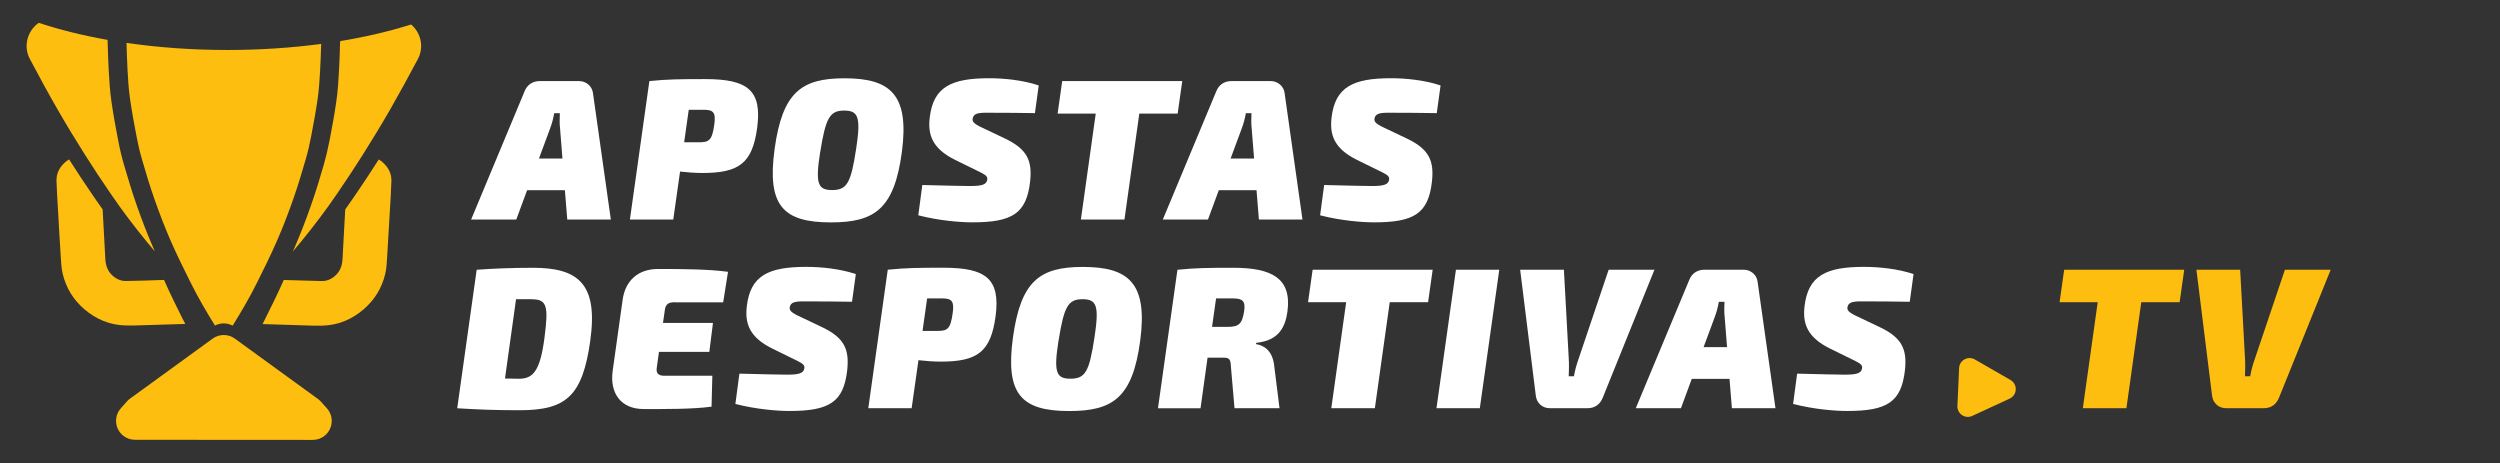
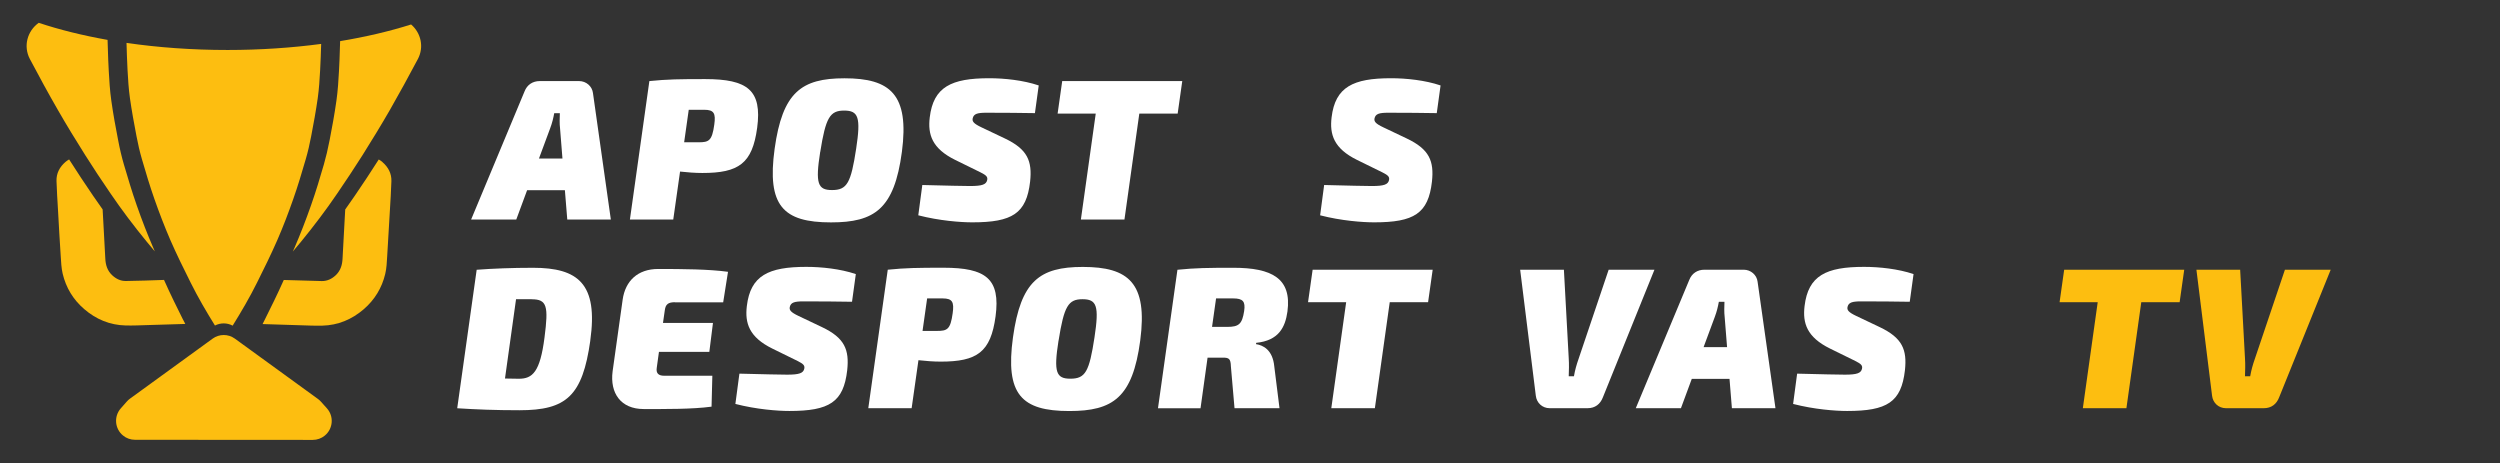
<svg xmlns="http://www.w3.org/2000/svg" version="1.1" viewBox="0 0 440.66 81.69">
  <rect x="0" y="0" width="440.66" height="81.69" fill="#333333" stroke="none" />
  <defs>
    <style> .cls-1, .cls-2 { fill: #fdbe10; } .cls-3 { fill: #101f3e; } .cls-2 { fill-rule: evenodd; } .cls-4 { fill: #fff; } </style>
  </defs>
  <g>
    <g id="Layer_1">
      <g>
        <g>
          <path class="cls-4" d="M92.91,33.53l-1.91,5.17h-7.96l9.41-22.57c.46-1.2,1.45-1.84,2.69-1.84h6.94c1.24,0,2.3.92,2.44,2.12l3.15,22.29h-7.68l-.42-5.17h-6.65ZM98.72,22.67c-.11-.92-.07-1.84-.04-2.72h-.99c-.14.78-.35,1.7-.71,2.65l-1.98,5.34h4.14l-.42-5.27Z" />
          <path class="cls-4" d="M133.46,22.53c-.85,6.3-3.25,7.96-9.66,7.96-1.31,0-2.65-.11-3.93-.25l-1.2,8.46h-7.64l3.43-24.41c3.18-.32,5.31-.35,9.84-.35,7.47,0,10.05,1.95,9.16,8.6ZM124.12,19.35h-2.72l-.81,5.73h2.55c1.8,0,2.37-.25,2.76-3.11.28-1.98-.04-2.62-1.77-2.62Z" />
          <path class="cls-4" d="M158.97,26.78c-1.34,10.05-4.81,12.42-12.49,12.42-8.46,0-11.32-2.94-9.94-12.98,1.38-9.94,4.71-12.42,12.31-12.42,8.07,0,11.46,2.83,10.12,12.99ZM144.57,26.78c-.88,5.59-.42,6.72,2.09,6.72,2.65,0,3.33-1.24,4.25-7.29.85-5.55.39-6.72-2.12-6.72s-3.25,1.24-4.21,7.29Z" />
          <path class="cls-4" d="M183.09,15.06l-.67,4.88c-2.16-.04-5.55-.07-8.56-.07-1.63,0-2.23.21-2.41.99-.11.53.14.92,1.56,1.59l4.1,1.95c4.03,1.91,4.85,4,4.46,7.61-.64,5.63-3.15,7.18-10.19,7.18-2.05,0-5.8-.28-9.52-1.24l.71-5.34c4.1.11,7.5.18,8.42.18,2.16,0,2.83-.28,3.01-1.03.14-.6-.18-.88-1.17-1.38l-4.46-2.19c-4.1-2.02-4.85-4.49-4.49-7.5.64-5.38,3.82-6.9,10.47-6.9,2.72,0,6.01.35,8.74,1.27Z" />
          <path class="cls-4" d="M200.82,20.02l-2.62,18.68h-7.68l2.62-18.68h-6.72l.81-5.73h21.16l-.81,5.73h-6.76Z" />
-           <path class="cls-4" d="M214.83,33.53l-1.91,5.17h-7.96l9.41-22.57c.46-1.2,1.45-1.84,2.69-1.84h6.93c1.24,0,2.3.92,2.44,2.12l3.15,22.29h-7.68l-.42-5.17h-6.65ZM220.63,22.67c-.11-.92-.07-1.84-.04-2.72h-.99c-.14.78-.35,1.7-.71,2.65l-1.98,5.34h4.14l-.42-5.27Z" />
          <path class="cls-4" d="M253.92,15.06l-.67,4.88c-2.16-.04-5.55-.07-8.56-.07-1.63,0-2.23.21-2.41.99-.11.53.14.92,1.56,1.59l4.1,1.95c4.03,1.91,4.85,4,4.46,7.61-.64,5.63-3.15,7.18-10.19,7.18-2.05,0-5.8-.28-9.52-1.24l.71-5.34c4.1.11,7.5.18,8.42.18,2.16,0,2.83-.28,3.01-1.03.14-.6-.18-.88-1.17-1.38l-4.46-2.19c-4.1-2.02-4.85-4.49-4.49-7.5.64-5.38,3.82-6.9,10.47-6.9,2.72,0,6.01.35,8.74,1.27Z" />
        </g>
        <g>
          <path class="cls-4" d="M104.05,60.03c-1.38,9.77-4.21,12.28-12.49,12.28-4.28,0-7.71-.14-10.97-.35l3.43-24.41c2.72-.21,6.26-.35,9.94-.35,7.93,0,11.5,2.8,10.08,12.84ZM93.72,52.74h-2.76l-1.95,13.98,2.44.04c2.41,0,3.75-1.17,4.53-7.29.71-5.48.46-6.72-2.26-6.72Z" />
          <path class="cls-4" d="M118.98,53.27c-1.2,0-1.66.35-1.8,1.42l-.32,2.23h8.81l-.64,5.1h-8.88l-.39,2.83c-.14.92.28,1.38,1.31,1.38h8.49l-.14,5.45c-3.4.46-8.14.42-11.96.42-4.03,0-5.98-2.79-5.48-6.65l1.77-12.63c.46-3.29,2.65-5.41,6.26-5.41,4.28,0,9.02.04,12.31.5l-.85,5.38h-8.49Z" />
          <path class="cls-4" d="M150.85,48.31l-.67,4.88c-2.16-.04-5.55-.07-8.56-.07-1.63,0-2.23.21-2.41.99-.11.53.14.92,1.56,1.59l4.1,1.95c4.03,1.91,4.85,4,4.46,7.61-.64,5.63-3.15,7.18-10.19,7.18-2.05,0-5.8-.28-9.52-1.24l.71-5.34c4.1.11,7.5.18,8.42.18,2.16,0,2.83-.28,3.01-1.03.14-.6-.18-.88-1.17-1.38l-4.46-2.19c-4.1-2.02-4.85-4.49-4.49-7.5.64-5.38,3.82-6.9,10.47-6.9,2.72,0,6.01.35,8.74,1.27Z" />
          <path class="cls-4" d="M175.48,55.78c-.85,6.3-3.26,7.96-9.66,7.96-1.31,0-2.65-.11-3.93-.25l-1.2,8.46h-7.64l3.43-24.41c3.18-.32,5.31-.35,9.84-.35,7.47,0,10.05,1.95,9.16,8.6ZM166.14,52.6h-2.72l-.81,5.73h2.55c1.8,0,2.37-.25,2.76-3.11.28-1.98-.04-2.62-1.77-2.62Z" />
          <path class="cls-4" d="M200.98,60.03c-1.34,10.05-4.81,12.42-12.49,12.42-8.46,0-11.32-2.94-9.94-12.98,1.38-9.94,4.71-12.42,12.31-12.42,8.07,0,11.46,2.83,10.12,12.98ZM186.58,60.03c-.88,5.59-.42,6.72,2.09,6.72,2.65,0,3.33-1.24,4.25-7.29.85-5.56.39-6.72-2.12-6.72s-3.25,1.24-4.21,7.29Z" />
          <path class="cls-4" d="M221.43,60.41l-.04.25c1.2.18,2.94.96,3.22,3.93l.92,7.36h-7.93l-.64-7.39c-.04-1.34-.35-1.52-1.42-1.52h-2.69l-1.24,8.92h-7.5l3.43-24.41c3.18-.32,5.38-.35,9.87-.35,6.79,0,10.3,1.88,9.52,7.71-.39,2.8-1.56,5.13-5.52,5.52ZM217.36,52.6h-3.01l-.71,5.02h2.65c2.09,0,2.65-.5,3.01-2.79.25-1.7-.21-2.23-1.95-2.23Z" />
          <path class="cls-4" d="M244.96,53.27l-2.62,18.68h-7.68l2.62-18.68h-6.72l.81-5.73h21.16l-.81,5.73h-6.76Z" />
-           <path class="cls-4" d="M253.2,71.95l3.43-24.41h7.64l-3.43,24.41h-7.64Z" />
          <path class="cls-4" d="M282.53,70.04c-.46,1.2-1.38,1.91-2.69,1.91h-6.69c-1.31,0-2.3-.96-2.44-2.19l-2.76-22.22h7.71l.85,15.6c.07,1.06.04,2.16,0,3.18h.92c.18-1.06.46-2.05.81-3.04l5.31-15.74h8.07l-9.09,22.5Z" />
          <path class="cls-4" d="M298.2,66.78l-1.91,5.17h-7.96l9.41-22.57c.46-1.2,1.45-1.84,2.69-1.84h6.93c1.24,0,2.3.92,2.44,2.12l3.15,22.29h-7.68l-.42-5.17h-6.65ZM304,55.92c-.11-.92-.07-1.84-.04-2.72h-.99c-.14.78-.35,1.7-.71,2.65l-1.98,5.34h4.14l-.42-5.27Z" />
          <path class="cls-4" d="M337.29,48.31l-.67,4.88c-2.16-.04-5.55-.07-8.56-.07-1.63,0-2.23.21-2.41.99-.11.53.14.92,1.56,1.59l4.1,1.95c4.03,1.91,4.85,4,4.46,7.61-.64,5.63-3.15,7.18-10.19,7.18-2.05,0-5.8-.28-9.52-1.24l.71-5.34c4.1.11,7.5.18,8.42.18,2.16,0,2.83-.28,3.01-1.03.14-.6-.18-.88-1.17-1.38l-4.46-2.19c-4.1-2.02-4.85-4.49-4.49-7.5.64-5.38,3.82-6.9,10.47-6.9,2.72,0,6.01.35,8.74,1.27Z" />
        </g>
        <g>
          <path class="cls-1" d="M377.43,53.27l-2.62,18.68h-7.68l2.62-18.68h-6.72l.81-5.73h21.16l-.81,5.73h-6.76Z" />
          <path class="cls-1" d="M401.73,70.04c-.46,1.2-1.38,1.91-2.69,1.91h-6.69c-1.31,0-2.3-.96-2.44-2.19l-2.76-22.22h7.71l.85,15.6c.07,1.06.04,2.16,0,3.18h.92c.18-1.06.46-2.05.81-3.04l5.31-15.74h8.07l-9.09,22.5Z" />
        </g>
        <g>
          <path class="cls-1" d="M23.8,77.52l31.33.02c.77,0,1.52-.27,2.12-.76h0c1.47-1.21,1.64-3.4.37-4.81l-1.06-1.18c-.16-.18-.33-.33-.52-.47l-14.64-10.63c-1.17-.85-2.75-.85-3.92,0l-14.57,10.58c-.2.14-.38.31-.54.49l-1.07,1.21c-1.26,1.42-1.08,3.61.39,4.8h0c.59.49,1.34.75,2.1.75Z" />
          <path class="cls-1" d="M67.42,28.57c-.21-.18-.43-.33-.66-.46-1.38,2.18-2.81,4.32-4.26,6.45-.54.79-1.09,1.58-1.65,2.36-.07,1.15-.13,2.31-.19,3.46-.09,1.73-.2,3.46-.28,5.19-.05,1.14-.36,2.16-1.22,2.96-.69.64-1.49,1.02-2.43,1.01-2.24-.05-4.47-.11-6.71-.19-1.11,2.5-2.32,4.93-3.4,7.1-.11.22-.23.45-.34.67,2.21.07,4.43.14,6.64.21,1.29.04,2.59.1,3.88.07,2.78-.07,5.2-1.08,7.31-2.89,1.93-1.67,3.2-3.75,3.79-6.22.25-1.02.28-2.1.35-3.16.17-2.66.32-5.32.47-7.98.1-1.74.22-3.48.27-5.22.04-1.35-.55-2.46-1.56-3.34Z" />
          <path class="cls-1" d="M32.31,56.44c-1.08-2.17-2.29-4.6-3.4-7.1-2.23.09-4.47.15-6.7.19-.94.02-1.74-.37-2.43-1.01-.86-.8-1.17-1.82-1.22-2.96-.08-1.73-.18-3.46-.28-5.19-.06-1.15-.12-2.31-.19-3.46-.56-.78-1.11-1.56-1.65-2.36-1.45-2.13-2.88-4.27-4.26-6.45-.23.13-.45.28-.66.46-1.01.88-1.6,1.99-1.56,3.34.05,1.74.17,3.48.27,5.22.15,2.66.29,5.32.47,7.98.07,1.06.11,2.14.35,3.16.59,2.46,1.85,4.55,3.79,6.22,2.1,1.81,4.53,2.82,7.31,2.89,1.29.03,2.59-.03,3.88-.07,2.21-.06,4.42-.14,6.63-.2-.12-.23-.23-.45-.34-.67Z" />
          <path class="cls-1" d="M24.09,36.16c-.84-2.39-1.57-4.85-2.25-7.16-.39-1.33-.73-2.76-1.03-4.36-.4-2.06-.85-4.46-1.19-6.9-.26-1.82-.36-3.63-.45-5.22-.08-1.33-.12-2.67-.16-3.96l-.05-1.53c-4.39-.78-8.47-1.79-12.13-3.01-2.03,1.44-2.75,4.13-1.57,6.37,1.6,3.02,3.23,6.03,4.94,8.99,1.54,2.69,3.17,5.34,4.82,7.96,1.42,2.26,2.91,4.49,4.42,6.7,2.01,2.96,4.17,5.81,6.44,8.58.46.57.94,1.13,1.41,1.69-.1-.22-.2-.44-.29-.67-.97-2.24-1.93-4.68-2.91-7.48Z" />
          <path class="cls-1" d="M40.1,8.81c-6.25,0-12.25-.44-17.8-1.25.05,1.59.09,3.18.18,4.77.09,1.65.19,3.31.42,4.95.32,2.25.73,4.5,1.16,6.73.26,1.37.57,2.73.96,4.06.68,2.34,1.38,4.69,2.19,6.99.86,2.45,1.79,4.88,2.82,7.26,1.11,2.54,2.34,5.03,3.58,7.51,1.29,2.59,2.75,5.09,4.28,7.55.98-.51,2.15-.5,3.12.02,1.53-2.47,3-4.97,4.29-7.57,1.24-2.48,2.47-4.97,3.58-7.51,1.04-2.38,1.96-4.81,2.82-7.26.81-2.3,1.51-4.65,2.19-6.99.39-1.33.7-2.7.96-4.06.43-2.24.84-4.48,1.16-6.73.23-1.64.33-3.29.42-4.95.09-1.53.13-3.06.18-4.59-5.19.69-10.75,1.07-16.52,1.07Z" />
          <path class="cls-1" d="M72.47,4.31c-3.78,1.2-7.99,2.19-12.52,2.94v.06s-.04,1.24-.04,1.24c-.04,1.3-.08,2.64-.16,3.98-.09,1.59-.19,3.4-.45,5.22-.34,2.43-.79,4.83-1.19,6.9-.31,1.61-.65,3.04-1.03,4.36-.67,2.31-1.4,4.76-2.25,7.16-.98,2.8-1.94,5.24-2.91,7.48-.1.23-.2.46-.31.69.48-.57.96-1.14,1.43-1.71,2.27-2.77,4.43-5.62,6.44-8.58,1.5-2.21,2.99-4.43,4.42-6.7,1.65-2.63,3.27-5.27,4.82-7.96,1.7-2.97,3.34-5.97,4.94-8.99,1.11-2.1.55-4.59-1.19-6.08Z" />
        </g>
-         <path class="cls-2" d="M345.02,71.55l.3-6.67c.06-1.38,1.57-2.21,2.77-1.52l6.29,3.62c1.3.75,1.21,2.65-.15,3.28l-6.59,3.05c-1.26.58-2.68-.38-2.62-1.76Z" />
      </g>
    </g>
  </g>
</svg>